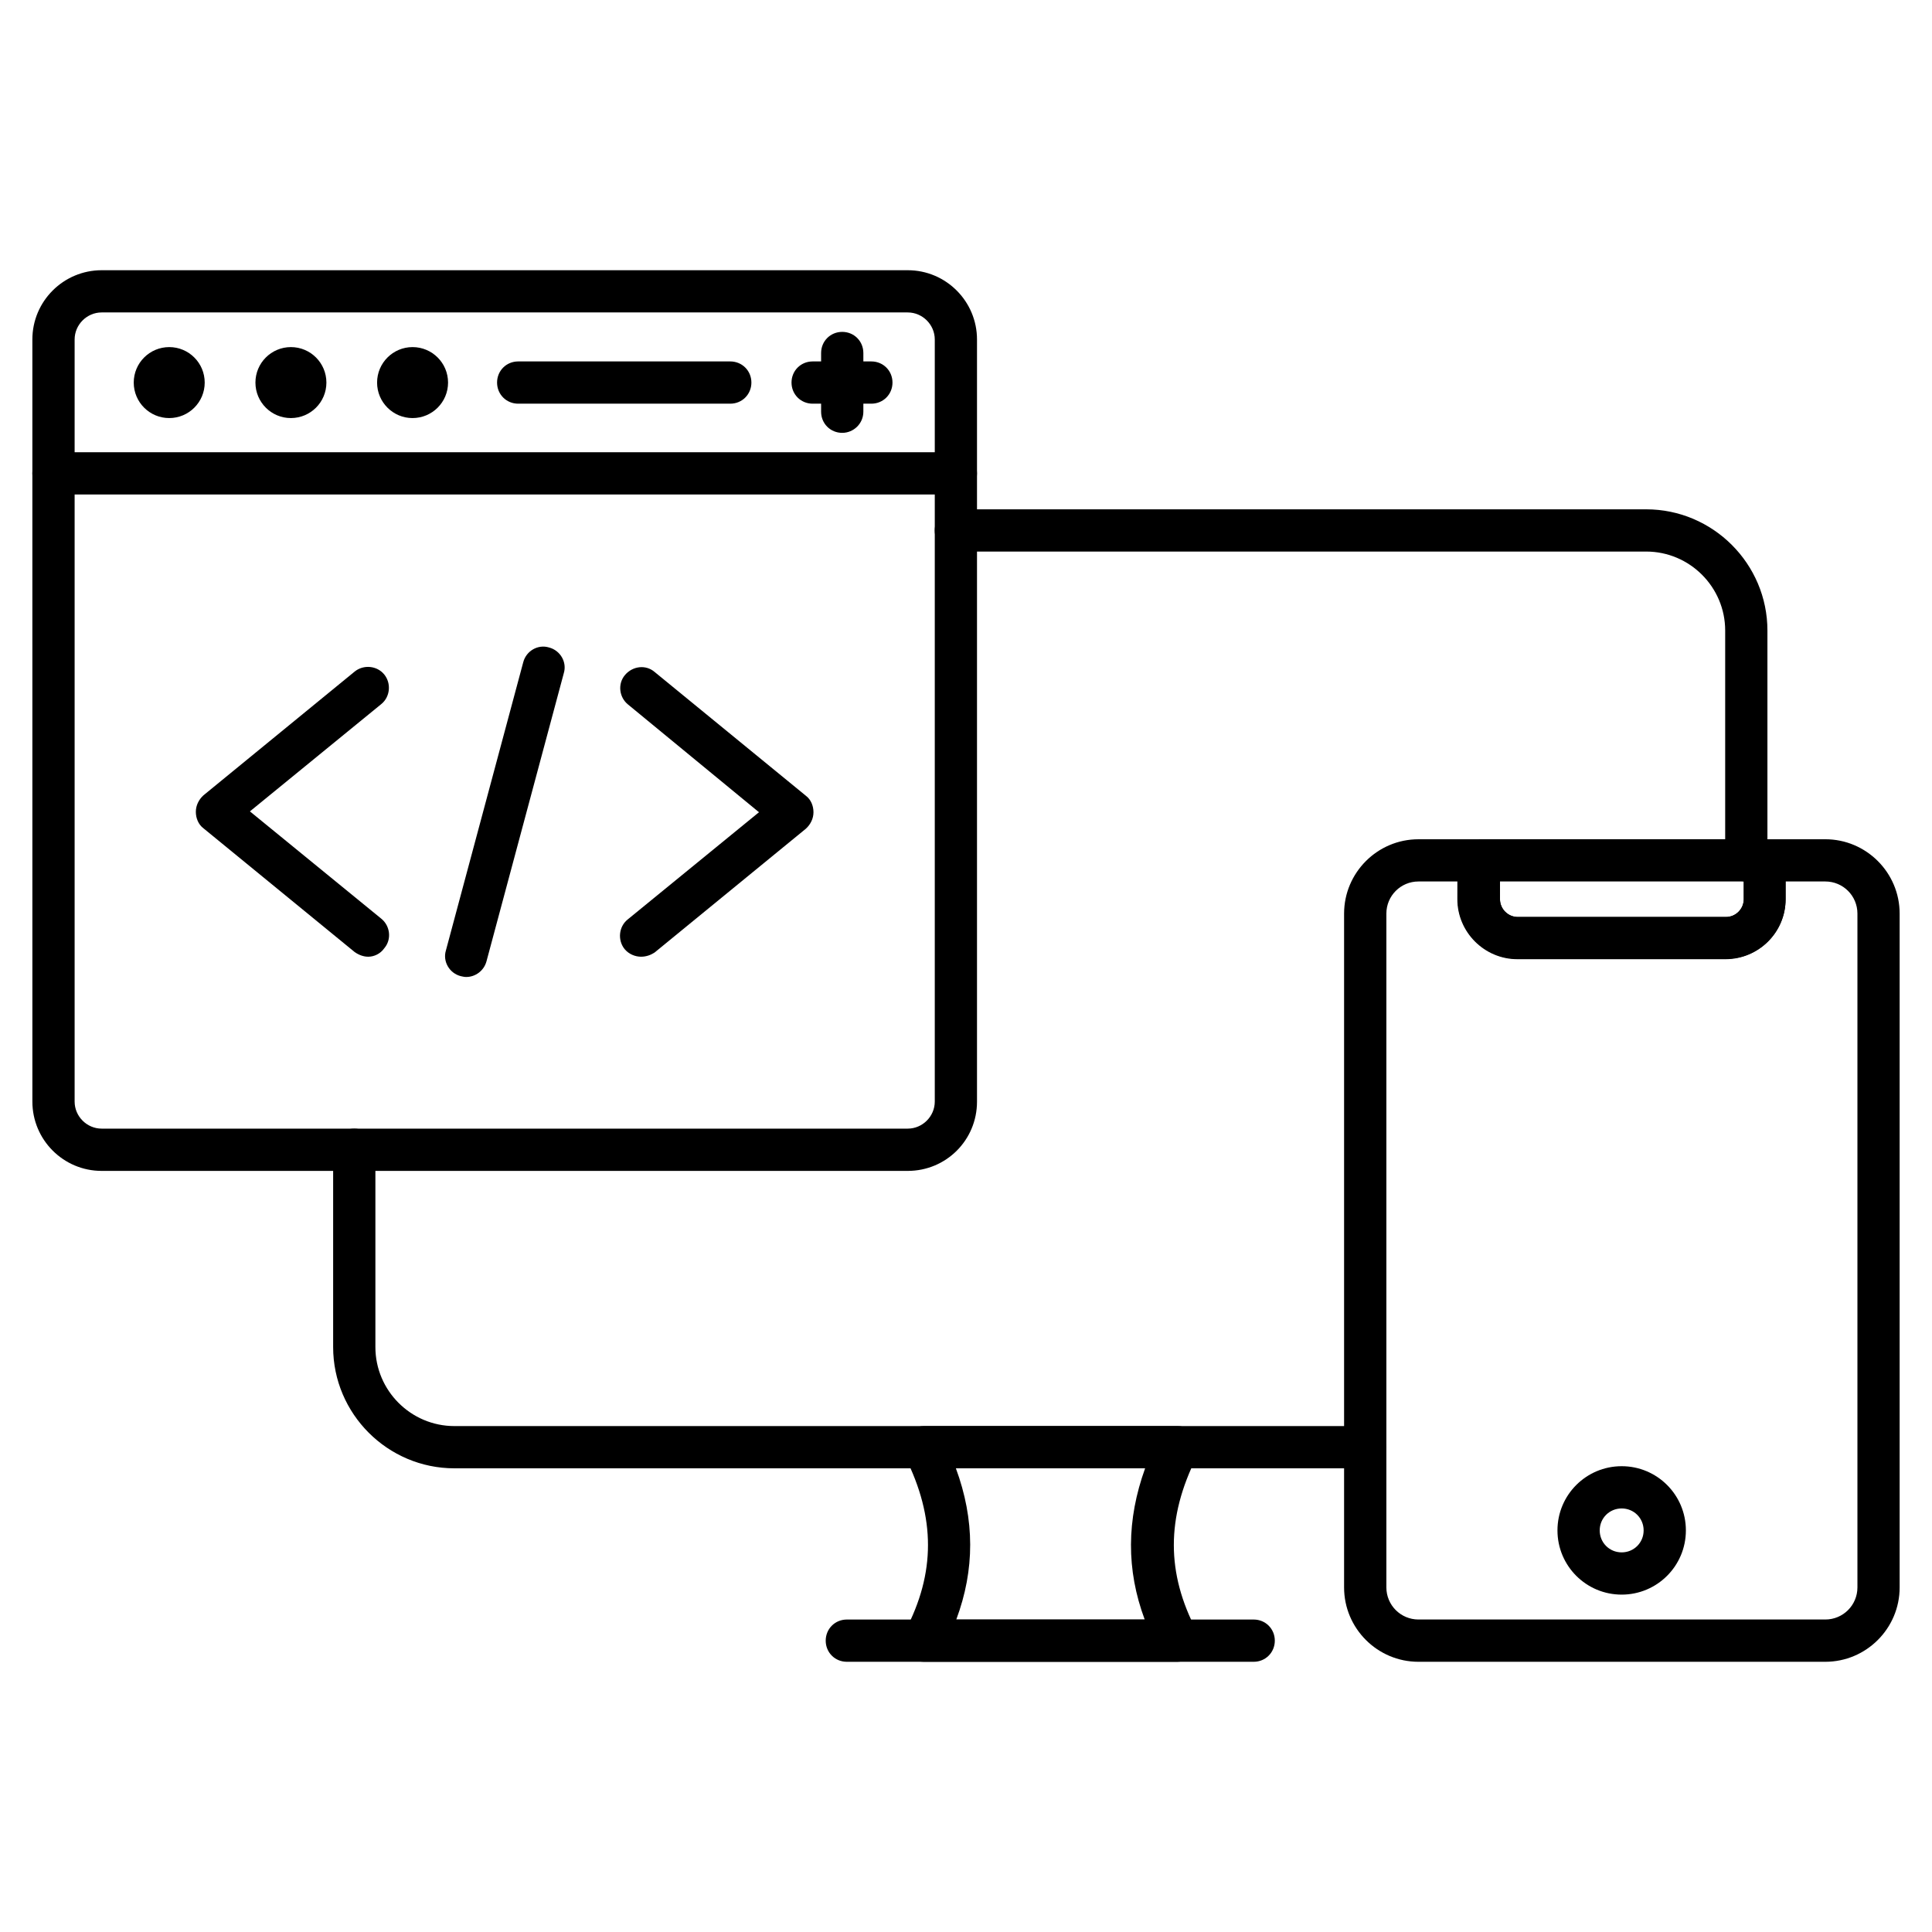
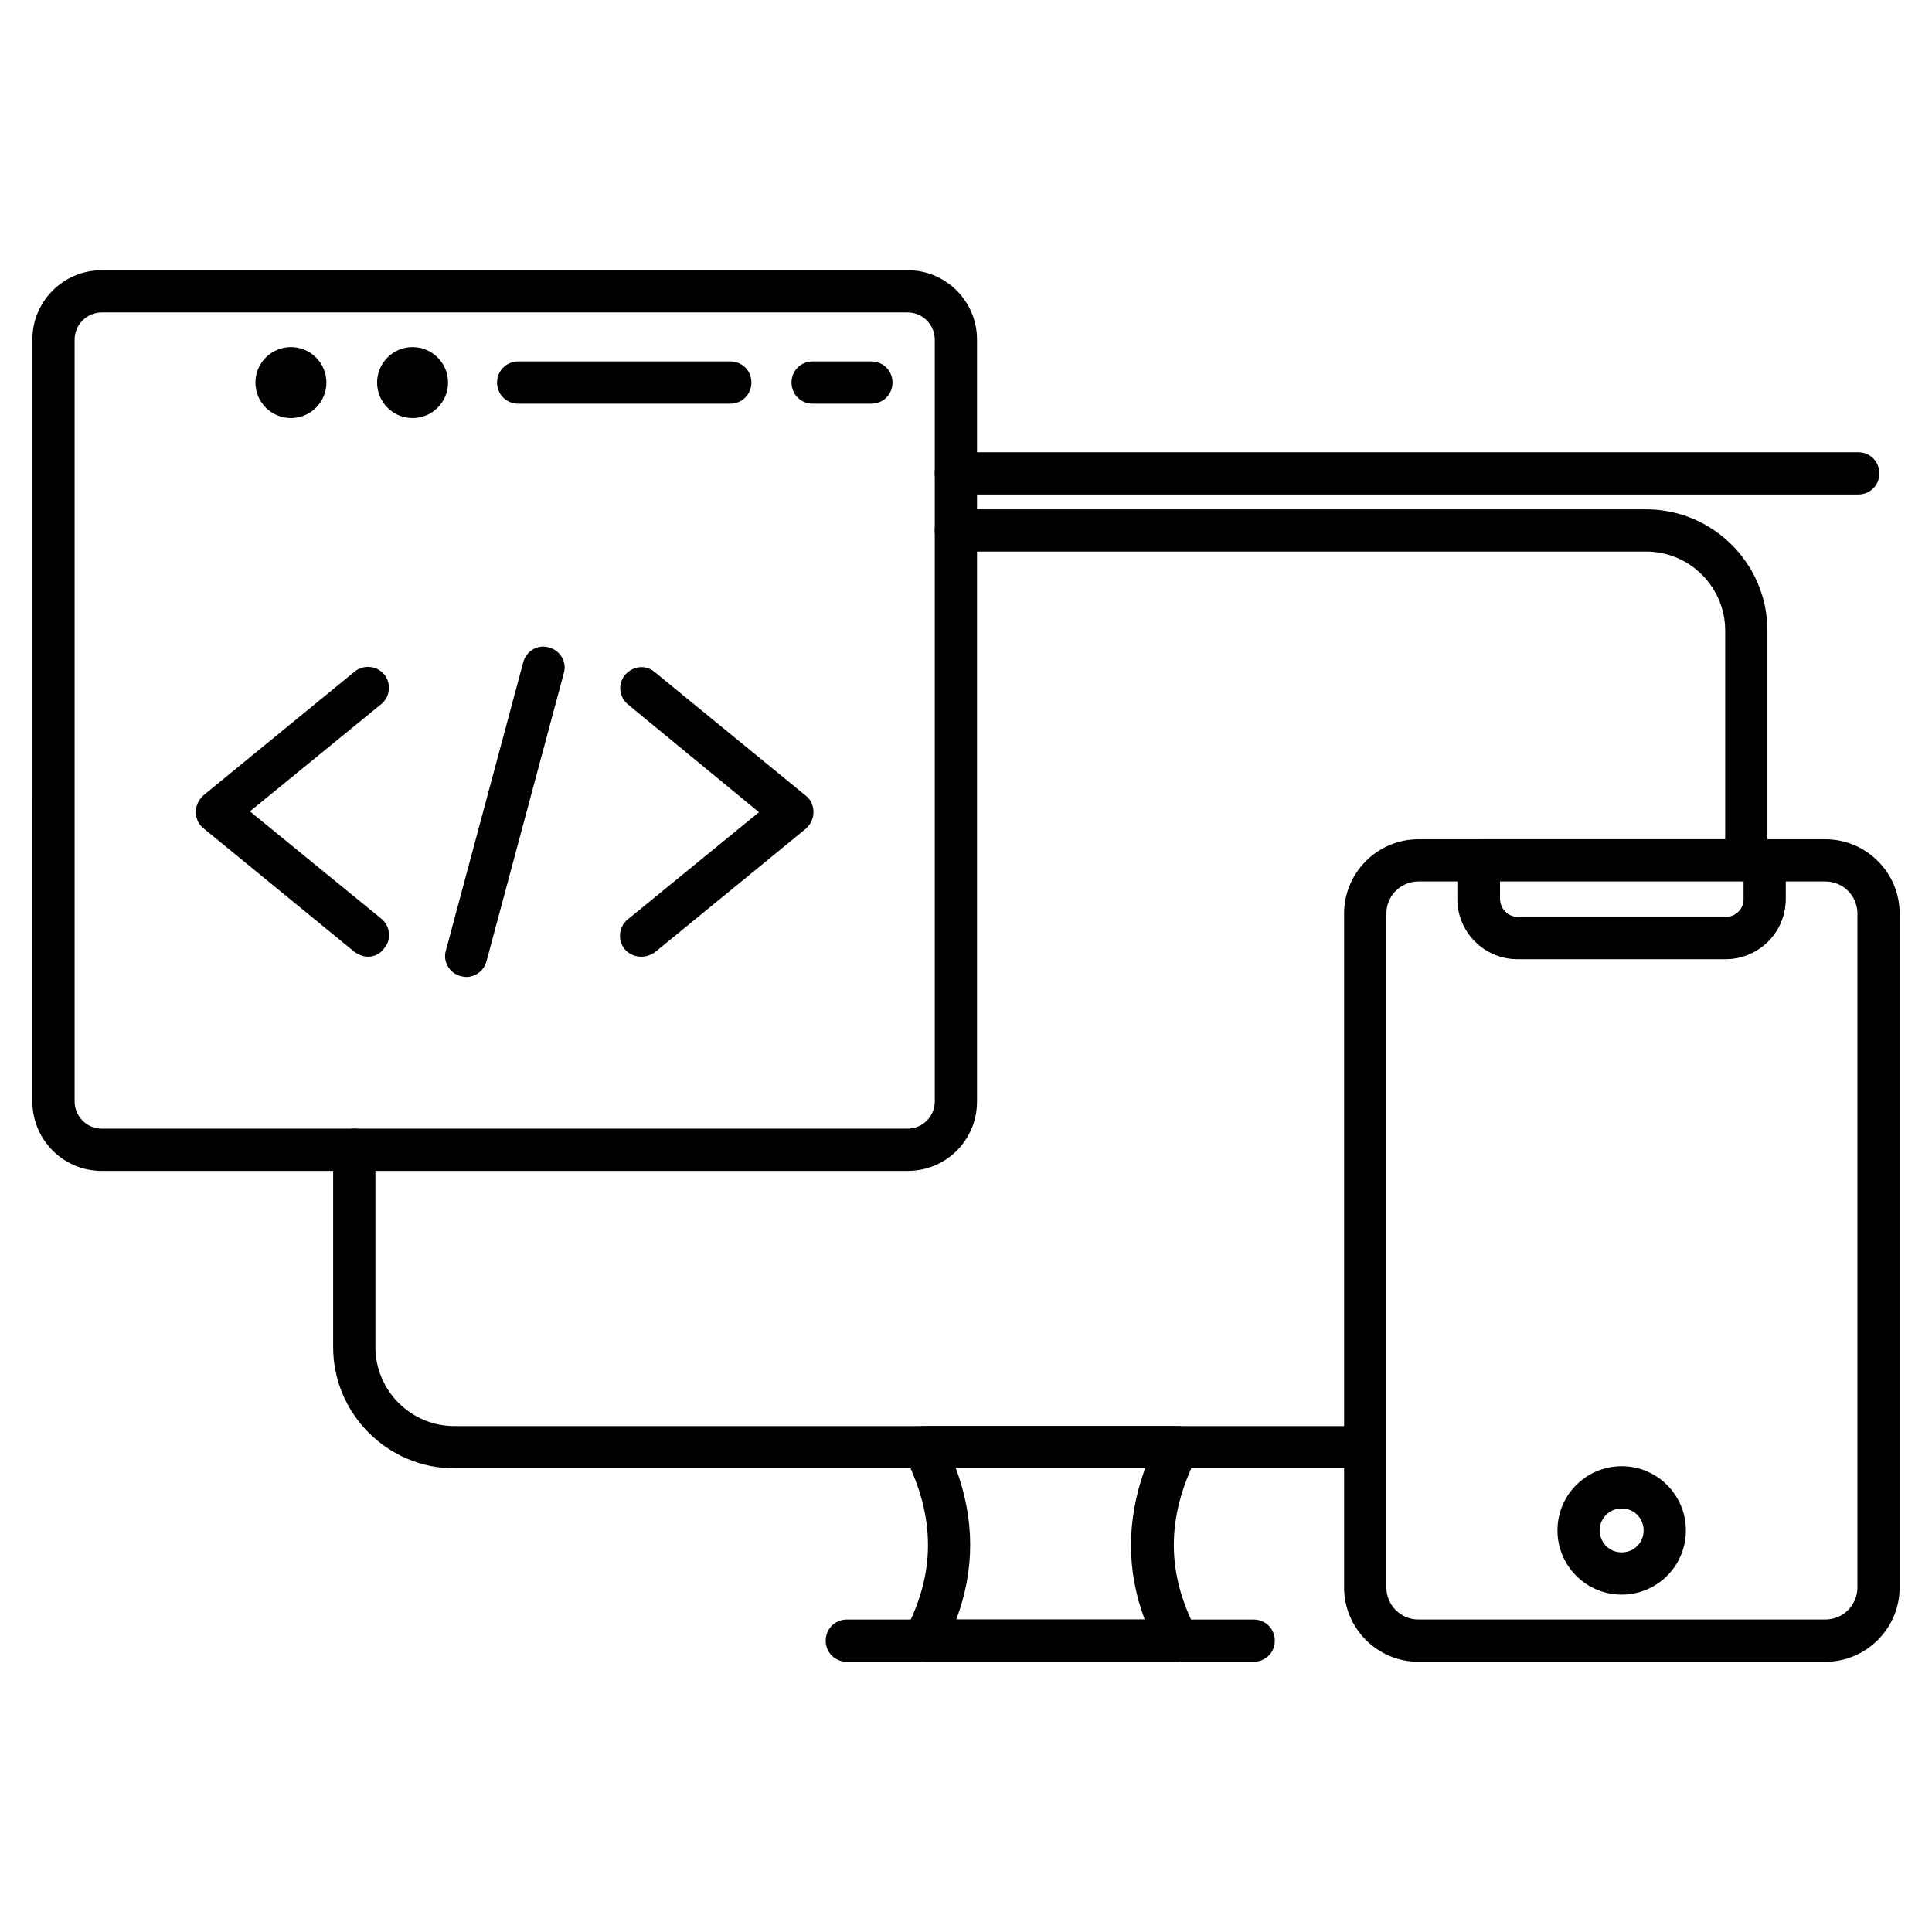
<svg xmlns="http://www.w3.org/2000/svg" fill="#000000" width="800px" height="800px" version="1.1" viewBox="144 144 512 512">
  <g>
    <path d="m627.72 584.39h-107.82c-10.859 0-19.703-8.844-19.703-19.703v-178.57c0-10.859 8.844-19.703 19.703-19.703h16.012c3.137 0 5.598 2.465 5.598 5.598v10.301c0 2.574 2.129 4.703 4.703 4.703h55.195c2.574 0 4.703-2.129 4.703-4.703v-10.305c0-3.137 2.465-5.598 5.598-5.598h16.012c10.859 0 19.703 8.844 19.703 19.703v178.57c0 10.859-8.844 19.707-19.707 19.707zm-107.81-206.79c-4.703 0-8.508 3.805-8.508 8.508v178.57c0 4.703 3.805 8.508 8.508 8.508h107.82c4.703 0 8.508-3.805 8.508-8.508v-178.57c0-4.703-3.805-8.508-8.508-8.508l-10.527-0.004v4.703c0 8.734-7.164 15.898-15.898 15.898h-55.195c-8.734 0-15.898-7.164-15.898-15.898l0.004-4.703z" />
    <path d="m601.41 398.09h-55.195c-8.734 0-15.898-7.164-15.898-15.898v-10.188c0-3.137 2.465-5.598 5.598-5.598h75.684c3.137 0 5.598 2.465 5.598 5.598v10.301c0 8.734-7.051 15.785-15.785 15.785zm-59.898-20.488v4.703c0 2.574 2.129 4.703 4.703 4.703h55.195c2.574 0 4.703-2.129 4.703-4.703v-4.703z" />
    <path d="m573.76 566.59c-9.406 0-17.016-7.613-17.016-17.016 0-9.406 7.613-17.016 17.016-17.016 9.406 0 17.016 7.613 17.016 17.016 0 9.402-7.613 17.016-17.016 17.016zm0-22.836c-3.246 0-5.82 2.574-5.82 5.82 0 3.246 2.574 5.82 5.82 5.82 3.246 0 5.82-2.574 5.82-5.82 0-3.246-2.574-5.82-5.82-5.82z" />
    <path d="m505.69 533.12h-241.27c-17.688 0-32.133-14.441-32.133-32.133v-52.285c0-3.137 2.465-5.598 5.598-5.598 3.137 0 5.598 2.465 5.598 5.598v52.285c0 11.531 9.406 20.938 20.938 20.938h241.27c3.137 0 5.598 2.465 5.598 5.598 0 3.133-2.465 5.598-5.598 5.598zm101.1-155.51c-3.137 0-5.598-2.465-5.598-5.598v-60.906c0-11.531-9.406-20.938-20.938-20.938l-182.94 0.004c-3.137 0-5.598-2.465-5.598-5.598 0-3.137 2.465-5.598 5.598-5.598h182.94c17.688 0 32.133 14.441 32.133 32.133v60.902c0 3.023-2.465 5.598-5.598 5.598z" />
    <path d="m455.98 584.39h-67.176c-2.016 0-3.805-1.008-4.812-2.688-1.008-1.68-1.121-3.805-0.113-5.484 8.062-15.34 8.062-30.004 0-46.125-0.895-1.793-0.785-3.805 0.223-5.484 1.008-1.68 2.801-2.688 4.812-2.688h67.176c1.902 0 3.695 1.008 4.812 2.688 1.008 1.68 1.121 3.695 0.223 5.484-8.062 16.121-8.062 30.789 0 46.125 0.895 1.68 0.895 3.805-0.113 5.484-1.223 1.68-3.129 2.688-5.031 2.688zm-58.555-11.199h49.934c-4.926-13.211-4.812-26.422 0.113-40.082h-50.156c5.039 13.66 5.039 26.871 0.109 40.082z" />
    <path d="m476.24 584.39h-107.82c-3.137 0-5.598-2.465-5.598-5.598 0-3.137 2.465-5.598 5.598-5.598h107.82c3.137 0 5.598 2.465 5.598 5.598s-2.465 5.598-5.598 5.598z" />
    <path d="m241.58 397.54c-1.23 0-2.465-0.449-3.582-1.23l-40.082-32.805c-1.344-1.008-2.016-2.688-2.016-4.367 0-1.68 0.785-3.246 2.016-4.367l40.082-32.805c2.352-1.902 5.934-1.566 7.836 0.785 1.902 2.352 1.566 5.934-0.785 7.836l-34.82 28.438 34.82 28.438c2.352 1.902 2.801 5.484 0.785 7.836-1.008 1.457-2.688 2.242-4.254 2.242z" />
    <path d="m313.9 397.54c-1.566 0-3.246-0.672-4.367-2.016-1.902-2.352-1.566-5.934 0.785-7.836l34.82-28.438-34.707-28.551c-2.352-1.902-2.801-5.484-0.785-7.836 2.016-2.352 5.484-2.801 7.836-0.785l40.082 32.805c1.344 1.008 2.016 2.688 2.016 4.367 0 1.68-0.785 3.246-2.016 4.367l-40.082 32.805c-1.008 0.668-2.238 1.117-3.582 1.117z" />
    <path d="m267.55 402.91c-0.449 0-1.008-0.113-1.457-0.223-3.023-0.785-4.812-3.918-3.918-6.828l20.488-76.355c0.785-3.023 3.918-4.812 6.828-3.918 3.023 0.785 4.812 3.918 3.918 6.828l-20.488 76.355c-0.668 2.461-2.906 4.141-5.371 4.141z" />
    <path d="m384.55 454.3h-213.61c-10.188 0-18.359-8.285-18.359-18.359l-0.004-201.97c0-10.188 8.285-18.359 18.359-18.359h213.62c10.188 0 18.359 8.285 18.359 18.359v201.97c0.004 10.188-8.168 18.359-18.359 18.359zm-213.61-227.5c-3.918 0-7.164 3.246-7.164 7.164v201.97c0 3.918 3.246 7.164 7.164 7.164h213.62c3.918 0 7.164-3.246 7.164-7.164v-201.97c0-3.918-3.246-7.164-7.164-7.164h-213.62z" />
-     <path d="m397.31 275.05h-239.14c-3.137 0-5.598-2.465-5.598-5.598 0-3.137 2.465-5.598 5.598-5.598h239.14c3.137 0 5.598 2.465 5.598 5.598 0 3.133-2.465 5.598-5.598 5.598z" />
-     <path d="m198.25 245.39c0 5.191-4.211 9.402-9.402 9.402-5.195 0-9.406-4.211-9.406-9.402 0-5.195 4.211-9.406 9.406-9.406 5.191 0 9.402 4.211 9.402 9.406" fill-rule="evenodd" />
+     <path d="m397.31 275.05c-3.137 0-5.598-2.465-5.598-5.598 0-3.137 2.465-5.598 5.598-5.598h239.14c3.137 0 5.598 2.465 5.598 5.598 0 3.133-2.465 5.598-5.598 5.598z" />
    <path d="m230.5 245.39c0 5.191-4.211 9.402-9.406 9.402-5.195 0-9.402-4.211-9.402-9.402 0-5.195 4.207-9.406 9.402-9.406 5.195 0 9.406 4.211 9.406 9.406" fill-rule="evenodd" />
    <path d="m262.74 245.39c0 5.191-4.211 9.402-9.406 9.402-5.191 0-9.402-4.211-9.402-9.402 0-5.195 4.211-9.406 9.402-9.406 5.195 0 9.406 4.211 9.406 9.406" fill-rule="evenodd" />
    <path d="m337.53 250.98h-56.203c-3.137 0-5.598-2.465-5.598-5.598 0-3.137 2.465-5.598 5.598-5.598h56.203c3.137 0 5.598 2.465 5.598 5.598 0 3.133-2.465 5.598-5.598 5.598z" />
    <path d="m374.92 250.98h-15.562c-3.137 0-5.598-2.465-5.598-5.598 0-3.137 2.465-5.598 5.598-5.598h15.562c3.137 0 5.598 2.465 5.598 5.598 0 3.133-2.465 5.598-5.598 5.598z" />
-     <path d="m367.2 258.71c-3.137 0-5.598-2.465-5.598-5.598v-15.562c0-3.137 2.465-5.598 5.598-5.598 3.137 0 5.598 2.465 5.598 5.598v15.562c0 3.137-2.574 5.598-5.598 5.598z" />
  </g>
</svg>